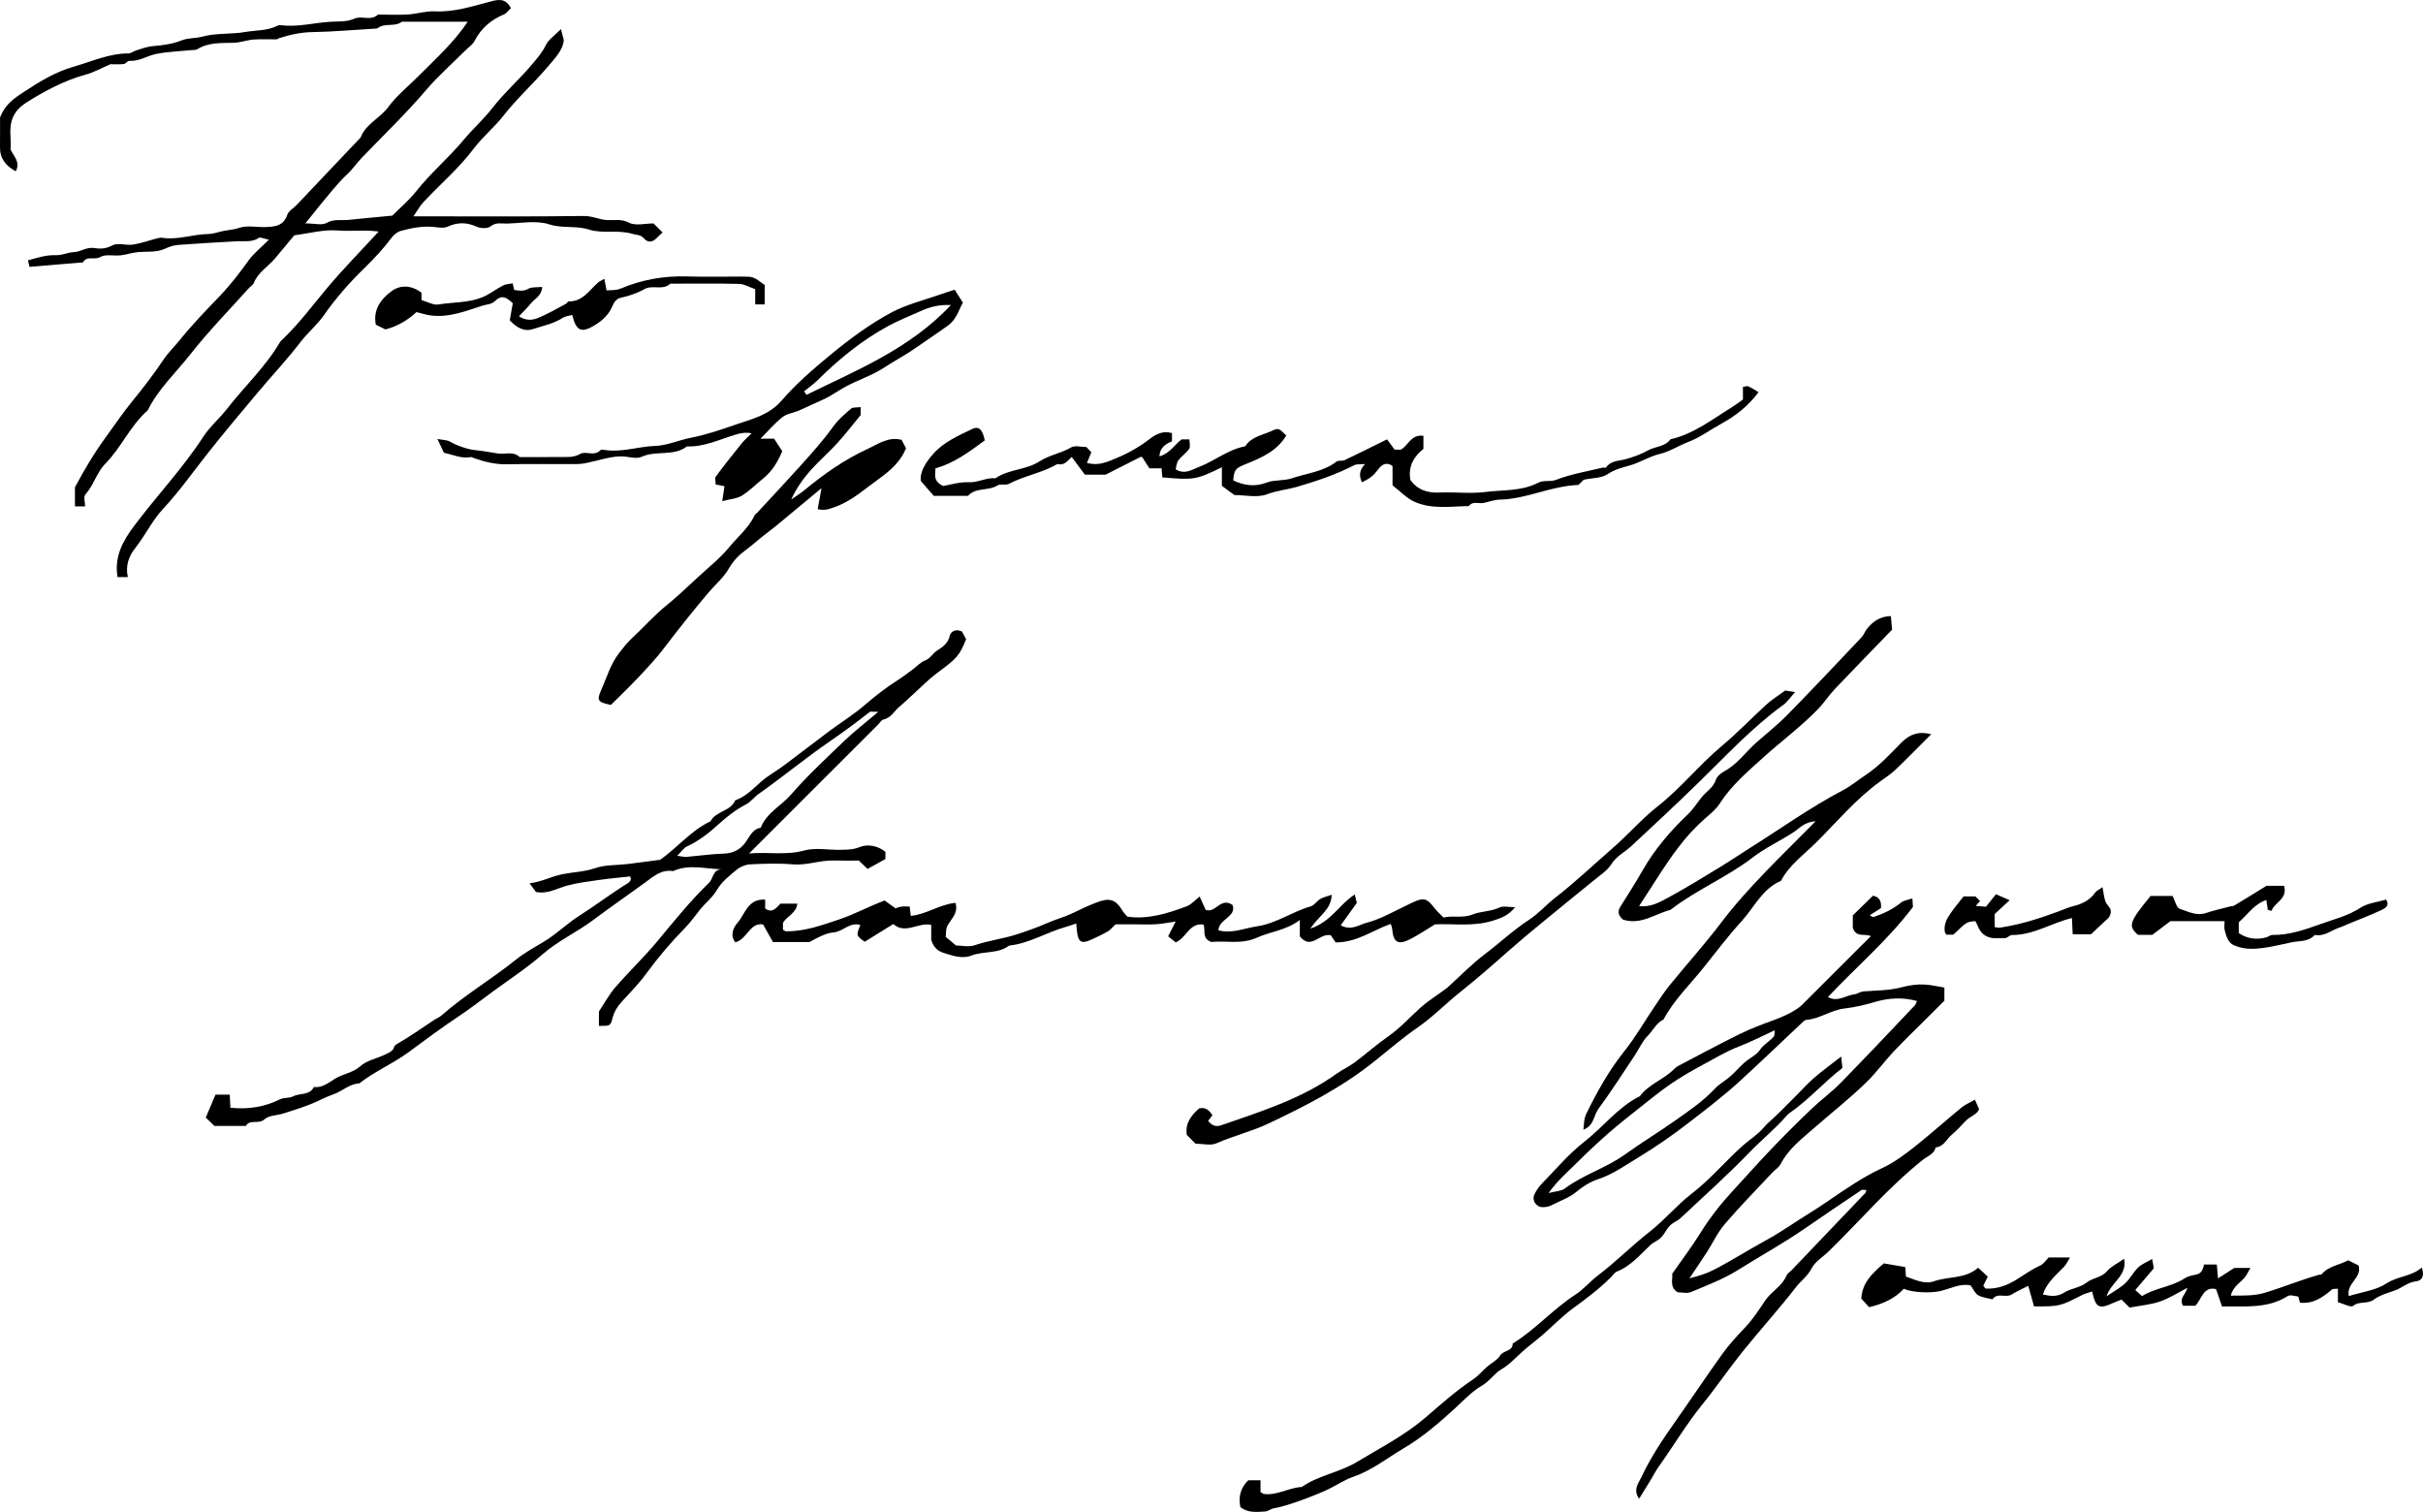
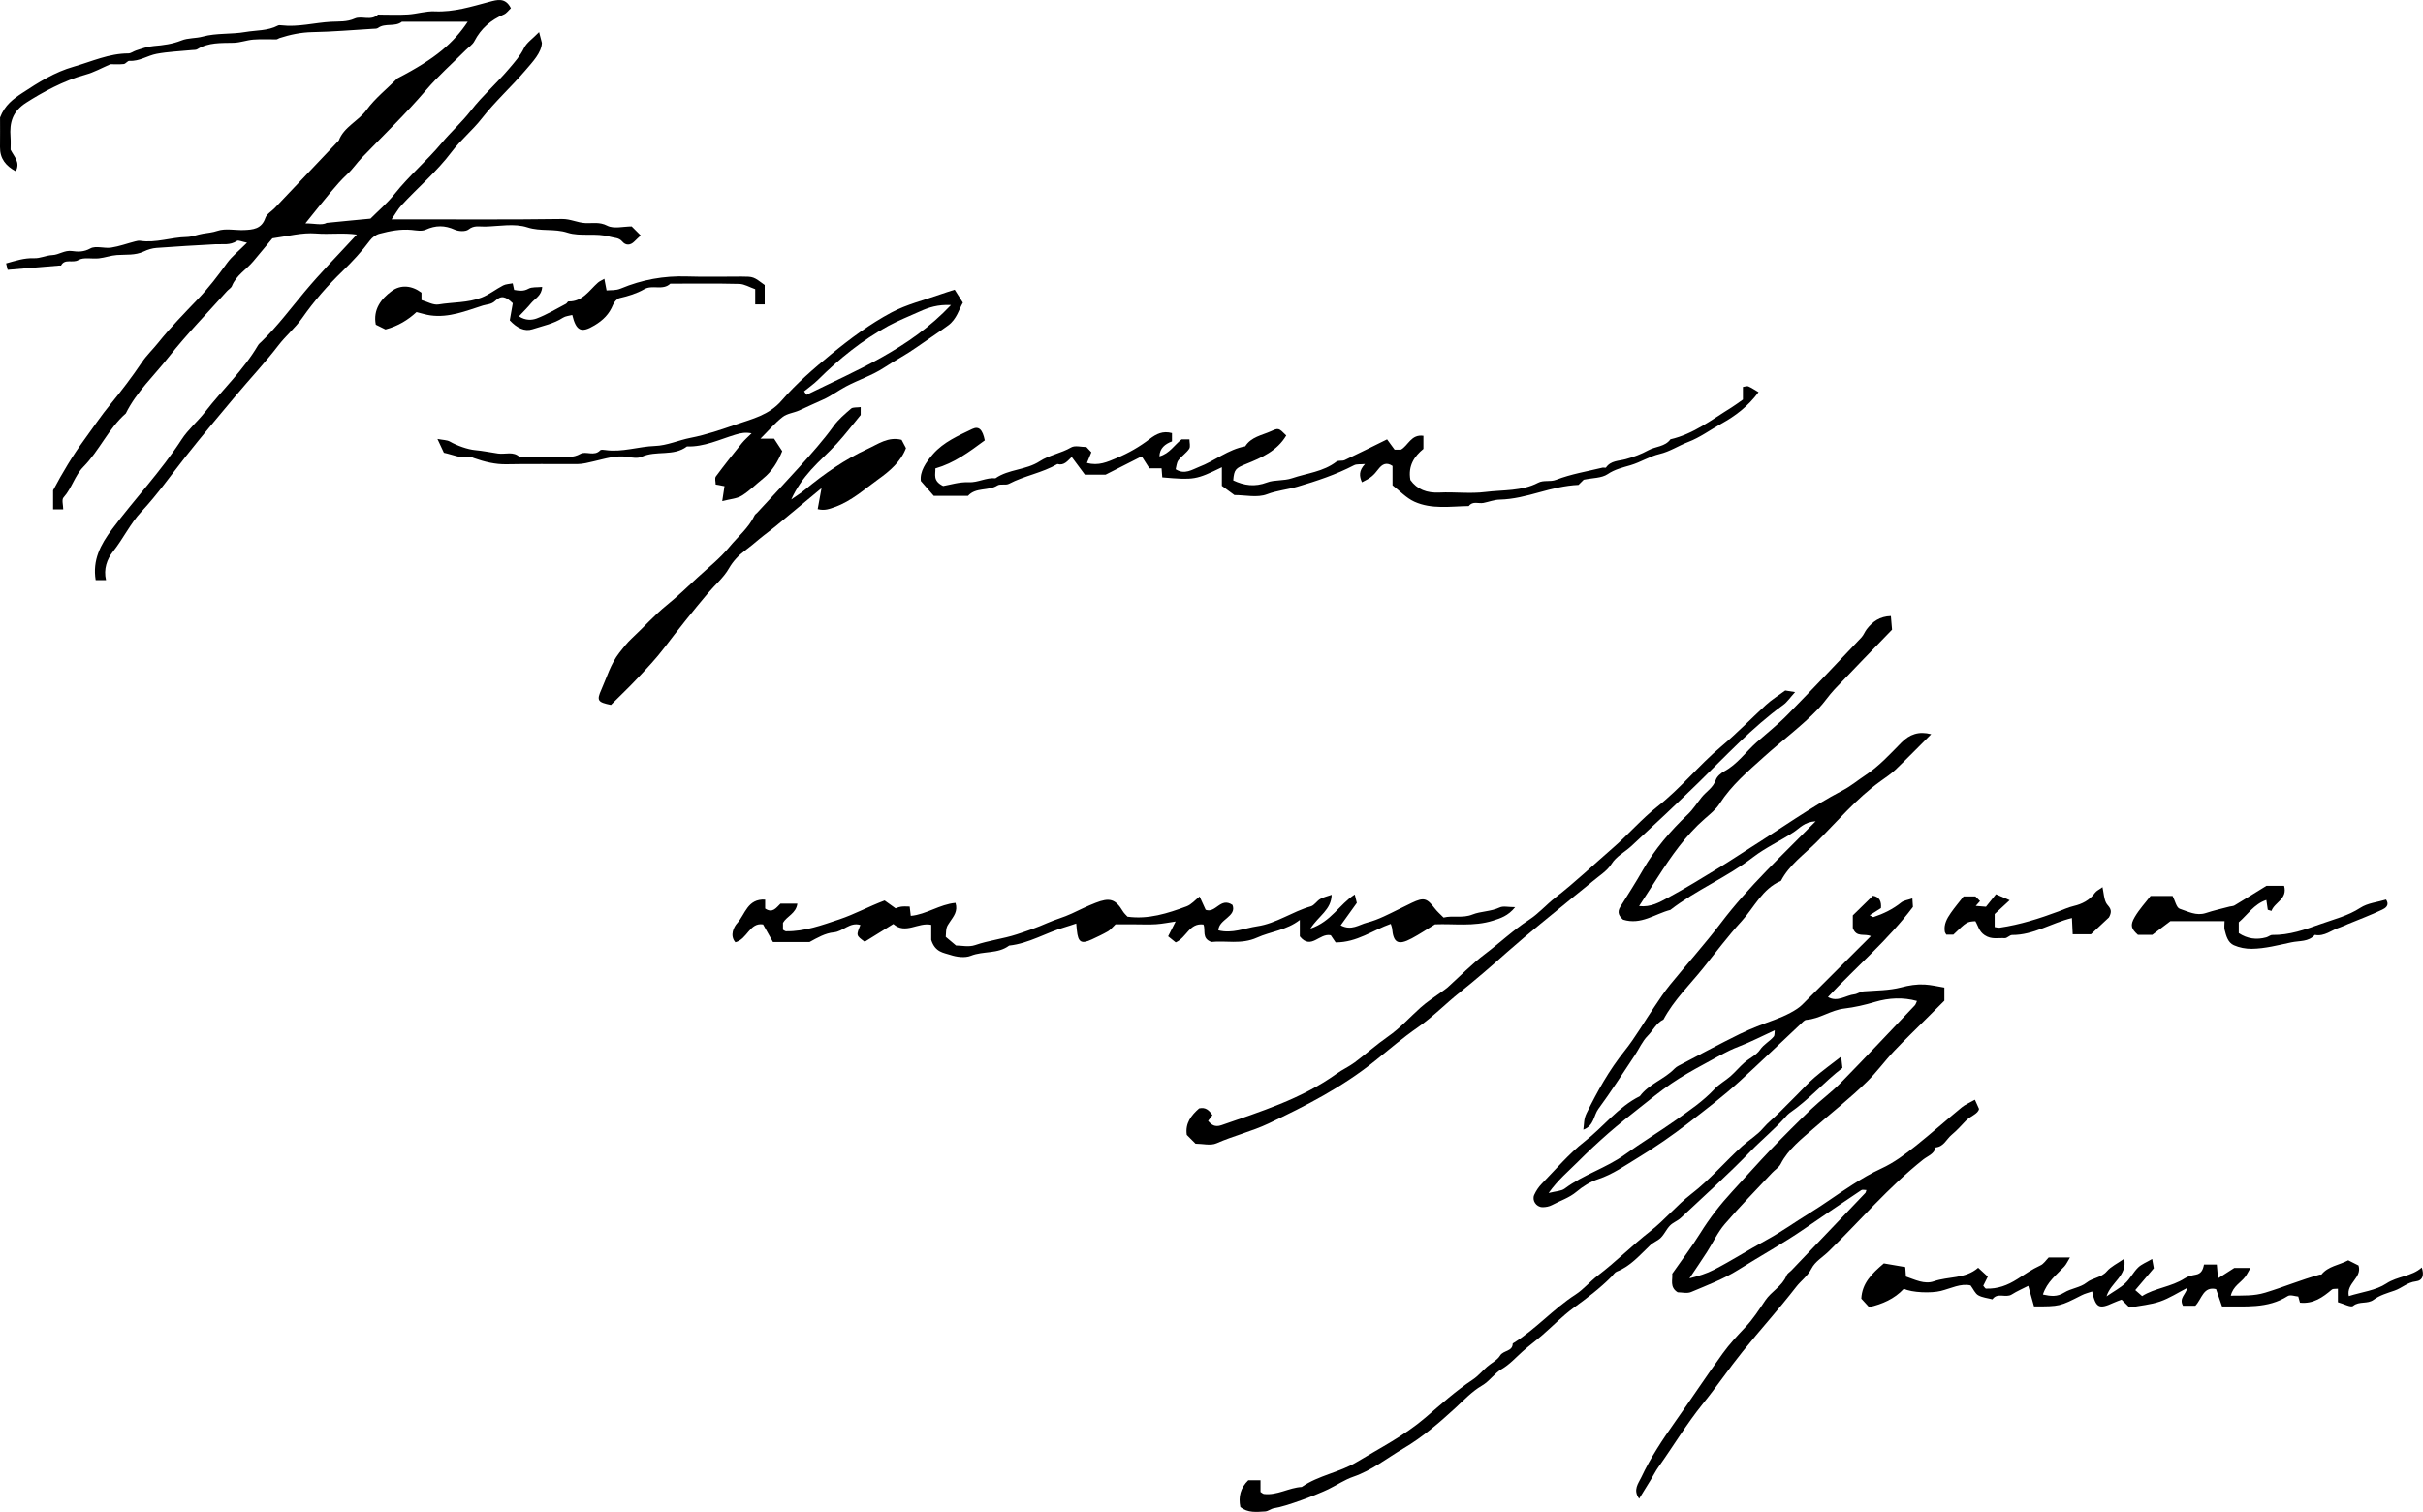
<svg xmlns="http://www.w3.org/2000/svg" version="1.1" id="Слой_1" x="0px" y="0px" viewBox="0 0 684.03 426.81" style="enable-background:new 0 0 684.03 426.81;" xml:space="preserve">
  <g>
-     <path d="M132.05,6.12c-6.34,0-12.46,0-18.58,0c-1.99,1.58-4.74,0.27-6.77,1.77c-0.34,0.25-0.92,0.2-1.4,0.23   c-5.69,0.34-11.39,0.84-17.09,0.94c-3.25,0.06-6.29,0.71-9.33,1.69c-0.29,0.09-0.56,0.35-0.84,0.36c-2.17,0.03-4.34-0.11-6.5,0.06   c-1.88,0.15-3.72,0.86-5.59,0.91c-3.53,0.09-7.07-0.16-10.27,1.83c-0.37,0.23-0.93,0.17-1.4,0.22c-3.36,0.34-6.77,0.45-10.07,1.07   c-2.58,0.49-4.87,2.16-7.69,1.98c-0.5-0.03-1.03,0.84-1.59,0.9c-1.32,0.14-2.66,0.05-3.75,0.05c-2.48,1.06-4.67,2.31-7.02,2.94   c-6.24,1.69-12.34,5.08-16.76,7.91c-3.9,2.5-4.74,5.62-4.43,9.68c0.1,1.32,0.02,2.65,0.02,3.61c1.05,2.04,2.78,3.53,1.47,6.09   C1.64,46.83-0.04,44.79,0,41.53c0.04-2.99,0.01-5.98,0.01-8.36c1.34-3.52,3.74-5.25,6.32-6.95c4.56-3.01,9.13-5.87,14.45-7.39   c5.1-1.46,9.99-3.75,15.46-3.75c0.71,0,1.41-0.58,2.14-0.82c1.64-0.53,3.19-1.12,5.02-1.27c2.61-0.21,5.31-0.56,7.81-1.57   c1.92-0.77,3.99-0.55,6.02-1.1c3.83-1.05,8.05-0.6,12.01-1.29c3.07-0.53,6.33-0.31,9.22-1.83c0.26-0.14,0.65-0.11,0.96-0.07   c4.76,0.57,9.39-0.75,14.09-1c2.23-0.12,4.4,0.1,6.63-0.9c1.96-0.87,4.57,0.76,6.55-1.1c0.09-0.08,0.32-0.01,0.49-0.01   c2.67,0,5.34,0.13,8-0.04c2.54-0.16,5.08-1,7.58-0.88c5.38,0.25,10.35-1.35,15.41-2.69c2.13-0.56,4.5-1.33,6.06,1.81   c-0.63,0.57-1.2,1.43-1.99,1.76c-3.69,1.54-6.46,3.97-8.32,7.55c-0.51,0.99-1.6,1.67-2.43,2.5c-3.77,3.77-7.8,7.31-11.25,11.35   c-5.69,6.67-11.99,12.71-18.05,19c-1.44,1.49-2.59,3.25-4.15,4.69c-1.68,1.55-3.18,3.3-4.65,5.05c-2.26,2.68-4.43,5.44-7.18,8.84   c2.56,0,4.68,0.62,6.02-0.14c2.1-1.19,4.12-0.63,6.17-0.85c4.02-0.42,8.04-0.78,12.36-1.2c2.11-2.13,4.7-4.3,6.75-6.89   c4.1-5.18,9.18-9.45,13.37-14.48c2.63-3.15,5.7-5.87,8.18-9.07c3.34-4.31,7.44-7.87,10.91-11.99c1.47-1.74,3.08-3.53,4.14-5.73   c0.73-1.52,2.4-2.6,4.25-4.51c0.33,1.3,0.56,2.17,0.79,3.05c-0.1,2.75-2.54,5.29-4.75,7.87c-3.95,4.6-8.5,8.72-12.22,13.48   c-2.64,3.38-5.99,6.08-8.52,9.45c-4.19,5.58-9.51,10.02-14.19,15.1c-0.95,1.02-1.62,2.3-2.75,3.92c1.59,0,2.86,0,4.13,0   c14.67,0,29.33,0.1,43.99-0.1c2.37-0.03,4.33,1.05,6.58,1.16c2.03,0.1,4-0.4,6.19,0.74c1.83,0.95,4.56,0.2,6.89,0.2   c0.83,0.83,1.66,1.65,2.55,2.55c-0.6,0.56-1.22,1.11-1.8,1.7c-1.12,1.14-2.43,1.16-3.37,0.05c-1-1.19-2.24-1.01-3.47-1.38   c-4-1.18-8.34,0.03-12.03-1.16c-3.78-1.22-7.54-0.27-11.33-1.5c-3.61-1.18-7.92-0.32-11.92-0.22c-1.56,0.04-3.12-0.44-4.69,0.82   c-0.81,0.65-2.76,0.56-3.86,0.07c-2.84-1.29-5.41-1.29-8.25,0c-1.1,0.5-2.64,0.19-3.96,0.06c-3.11-0.3-6.12,0.3-9.07,1.08   c-1,0.26-2.06,1.04-2.68,1.88c-2.33,3.13-4.97,5.97-7.76,8.68c-4.2,4.07-8.02,8.43-11.39,13.25c-1.93,2.76-4.61,4.97-6.71,7.71   c-3.74,4.88-7.98,9.36-11.93,14.08c-4.76,5.67-9.53,11.34-14.12,17.14c-4.19,5.29-8.04,10.81-12.67,15.77   c-3.1,3.32-5.08,7.58-7.95,11.19c-1.72,2.16-2.73,4.98-1.99,8.07c-1.18,0-1.96,0-2.92,0c-0.92-5.65,1.33-9.97,4.66-14.41   c6.4-8.54,13.78-16.31,19.61-25.3c1.84-2.83,4.54-5.08,6.63-7.77c4.9-6.32,10.84-11.82,14.93-18.79c0.24-0.42,0.65-0.74,1.01-1.08   c4.45-4.29,8.13-9.23,12.08-13.96c4.63-5.55,9.73-10.71,14.8-16.23c-3.82-0.57-7.7,0-11.53-0.31c-3.95-0.31-7.72,0.74-12.29,1.37   c-1.49,1.8-3.44,4.14-5.39,6.47c-1.97,2.36-4.83,3.94-6.04,6.99c-0.23,0.57-0.93,0.93-1.38,1.43   c-5.52,6.17-11.35,12.11-16.46,18.61c-4.11,5.24-9.12,9.84-12.12,15.93c-4.91,4.28-7.42,10.45-11.97,15.06   c-2.42,2.44-3.26,6.06-5.62,8.67c-0.56,0.61-0.08,2.16-0.08,3.35c-1.14,0-1.92,0-2.86,0c0-1.87,0-3.65,0-5.37   c2.64-4.98,5.52-9.8,8.84-14.35c2.43-3.32,4.73-6.76,7.34-9.94c3.13-3.82,6.1-7.72,8.86-11.82c1.33-1.98,3.12-3.67,4.63-5.56   c3.48-4.34,7.39-8.34,11.24-12.36c3.01-3.15,5.63-6.57,8.17-10.1c1.41-1.95,3.39-3.49,5.67-5.78c-1.52-0.3-2.44-0.79-2.85-0.51   c-1.94,1.32-4.06,0.83-6.13,0.95c-5.53,0.31-11.06,0.61-16.58,1.03c-1.21,0.09-2.47,0.47-3.57,1c-2.45,1.16-5.04,0.83-7.6,1.01   c-1.71,0.12-3.38,0.74-5.09,0.93c-1.95,0.22-4.29-0.4-5.78,0.48c-1.63,0.97-3.82-0.51-4.9,1.54c-0.04,0.07-0.32,0-0.48,0.01   c-4.84,0.4-9.67,0.81-14.59,1.22c-0.19-0.75-0.3-1.2-0.45-1.82c2.65-0.74,5.15-1.58,7.94-1.47c1.68,0.07,3.38-0.8,5.08-0.87   c1.94-0.08,3.49-1.46,5.6-1.15c1.64,0.24,3.34,0.29,5.17-0.73c1.53-0.85,3.94,0.06,5.89-0.24c2.29-0.35,4.5-1.17,6.75-1.75   c0.46-0.12,0.97-0.24,1.42-0.17c4.45,0.68,8.7-0.99,13.09-1.07c1.53-0.02,3.05-0.67,4.59-0.93c1.39-0.23,2.72-0.33,4.15-0.81   c2.24-0.76,4.93-0.13,7.43-0.22c2.56-0.1,5.02-0.28,6.08-3.41c0.38-1.13,1.8-1.91,2.71-2.87c6.01-6.33,12.02-12.67,18.03-19.01   c1.47-3.88,5.5-5.43,7.83-8.63c2.43-3.32,5.79-5.96,8.72-8.92C123.09,16.49,128.09,12.04,132.05,6.12z" />
+     <path d="M132.05,6.12c-6.34,0-12.46,0-18.58,0c-1.99,1.58-4.74,0.27-6.77,1.77c-0.34,0.25-0.92,0.2-1.4,0.23   c-5.69,0.34-11.39,0.84-17.09,0.94c-3.25,0.06-6.29,0.71-9.33,1.69c-0.29,0.09-0.56,0.35-0.84,0.36c-2.17,0.03-4.34-0.11-6.5,0.06   c-1.88,0.15-3.72,0.86-5.59,0.91c-3.53,0.09-7.07-0.16-10.27,1.83c-0.37,0.23-0.93,0.17-1.4,0.22c-3.36,0.34-6.77,0.45-10.07,1.07   c-2.58,0.49-4.87,2.16-7.69,1.98c-0.5-0.03-1.03,0.84-1.59,0.9c-1.32,0.14-2.66,0.05-3.75,0.05c-2.48,1.06-4.67,2.31-7.02,2.94   c-6.24,1.69-12.34,5.08-16.76,7.91c-3.9,2.5-4.74,5.62-4.43,9.68c0.1,1.32,0.02,2.65,0.02,3.61c1.05,2.04,2.78,3.53,1.47,6.09   C1.64,46.83-0.04,44.79,0,41.53c0.04-2.99,0.01-5.98,0.01-8.36c1.34-3.52,3.74-5.25,6.32-6.95c4.56-3.01,9.13-5.87,14.45-7.39   c5.1-1.46,9.99-3.75,15.46-3.75c0.71,0,1.41-0.58,2.14-0.82c1.64-0.53,3.19-1.12,5.02-1.27c2.61-0.21,5.31-0.56,7.81-1.57   c1.92-0.77,3.99-0.55,6.02-1.1c3.83-1.05,8.05-0.6,12.01-1.29c3.07-0.53,6.33-0.31,9.22-1.83c0.26-0.14,0.65-0.11,0.96-0.07   c4.76,0.57,9.39-0.75,14.09-1c2.23-0.12,4.4,0.1,6.63-0.9c1.96-0.87,4.57,0.76,6.55-1.1c0.09-0.08,0.32-0.01,0.49-0.01   c2.67,0,5.34,0.13,8-0.04c2.54-0.16,5.08-1,7.58-0.88c5.38,0.25,10.35-1.35,15.41-2.69c2.13-0.56,4.5-1.33,6.06,1.81   c-0.63,0.57-1.2,1.43-1.99,1.76c-3.69,1.54-6.46,3.97-8.32,7.55c-0.51,0.99-1.6,1.67-2.43,2.5c-3.77,3.77-7.8,7.31-11.25,11.35   c-5.69,6.67-11.99,12.71-18.05,19c-1.44,1.49-2.59,3.25-4.15,4.69c-1.68,1.55-3.18,3.3-4.65,5.05c-2.26,2.68-4.43,5.44-7.18,8.84   c2.56,0,4.68,0.62,6.02-0.14c4.02-0.42,8.04-0.78,12.36-1.2c2.11-2.13,4.7-4.3,6.75-6.89   c4.1-5.18,9.18-9.45,13.37-14.48c2.63-3.15,5.7-5.87,8.18-9.07c3.34-4.31,7.44-7.87,10.91-11.99c1.47-1.74,3.08-3.53,4.14-5.73   c0.73-1.52,2.4-2.6,4.25-4.51c0.33,1.3,0.56,2.17,0.79,3.05c-0.1,2.75-2.54,5.29-4.75,7.87c-3.95,4.6-8.5,8.72-12.22,13.48   c-2.64,3.38-5.99,6.08-8.52,9.45c-4.19,5.58-9.51,10.02-14.19,15.1c-0.95,1.02-1.62,2.3-2.75,3.92c1.59,0,2.86,0,4.13,0   c14.67,0,29.33,0.1,43.99-0.1c2.37-0.03,4.33,1.05,6.58,1.16c2.03,0.1,4-0.4,6.19,0.74c1.83,0.95,4.56,0.2,6.89,0.2   c0.83,0.83,1.66,1.65,2.55,2.55c-0.6,0.56-1.22,1.11-1.8,1.7c-1.12,1.14-2.43,1.16-3.37,0.05c-1-1.19-2.24-1.01-3.47-1.38   c-4-1.18-8.34,0.03-12.03-1.16c-3.78-1.22-7.54-0.27-11.33-1.5c-3.61-1.18-7.92-0.32-11.92-0.22c-1.56,0.04-3.12-0.44-4.69,0.82   c-0.81,0.65-2.76,0.56-3.86,0.07c-2.84-1.29-5.41-1.29-8.25,0c-1.1,0.5-2.64,0.19-3.96,0.06c-3.11-0.3-6.12,0.3-9.07,1.08   c-1,0.26-2.06,1.04-2.68,1.88c-2.33,3.13-4.97,5.97-7.76,8.68c-4.2,4.07-8.02,8.43-11.39,13.25c-1.93,2.76-4.61,4.97-6.71,7.71   c-3.74,4.88-7.98,9.36-11.93,14.08c-4.76,5.67-9.53,11.34-14.12,17.14c-4.19,5.29-8.04,10.81-12.67,15.77   c-3.1,3.32-5.08,7.58-7.95,11.19c-1.72,2.16-2.73,4.98-1.99,8.07c-1.18,0-1.96,0-2.92,0c-0.92-5.65,1.33-9.97,4.66-14.41   c6.4-8.54,13.78-16.31,19.61-25.3c1.84-2.83,4.54-5.08,6.63-7.77c4.9-6.32,10.84-11.82,14.93-18.79c0.24-0.42,0.65-0.74,1.01-1.08   c4.45-4.29,8.13-9.23,12.08-13.96c4.63-5.55,9.73-10.71,14.8-16.23c-3.82-0.57-7.7,0-11.53-0.31c-3.95-0.31-7.72,0.74-12.29,1.37   c-1.49,1.8-3.44,4.14-5.39,6.47c-1.97,2.36-4.83,3.94-6.04,6.99c-0.23,0.57-0.93,0.93-1.38,1.43   c-5.52,6.17-11.35,12.11-16.46,18.61c-4.11,5.24-9.12,9.84-12.12,15.93c-4.91,4.28-7.42,10.45-11.97,15.06   c-2.42,2.44-3.26,6.06-5.62,8.67c-0.56,0.61-0.08,2.16-0.08,3.35c-1.14,0-1.92,0-2.86,0c0-1.87,0-3.65,0-5.37   c2.64-4.98,5.52-9.8,8.84-14.35c2.43-3.32,4.73-6.76,7.34-9.94c3.13-3.82,6.1-7.72,8.86-11.82c1.33-1.98,3.12-3.67,4.63-5.56   c3.48-4.34,7.39-8.34,11.24-12.36c3.01-3.15,5.63-6.57,8.17-10.1c1.41-1.95,3.39-3.49,5.67-5.78c-1.52-0.3-2.44-0.79-2.85-0.51   c-1.94,1.32-4.06,0.83-6.13,0.95c-5.53,0.31-11.06,0.61-16.58,1.03c-1.21,0.09-2.47,0.47-3.57,1c-2.45,1.16-5.04,0.83-7.6,1.01   c-1.71,0.12-3.38,0.74-5.09,0.93c-1.95,0.22-4.29-0.4-5.78,0.48c-1.63,0.97-3.82-0.51-4.9,1.54c-0.04,0.07-0.32,0-0.48,0.01   c-4.84,0.4-9.67,0.81-14.59,1.22c-0.19-0.75-0.3-1.2-0.45-1.82c2.65-0.74,5.15-1.58,7.94-1.47c1.68,0.07,3.38-0.8,5.08-0.87   c1.94-0.08,3.49-1.46,5.6-1.15c1.64,0.24,3.34,0.29,5.17-0.73c1.53-0.85,3.94,0.06,5.89-0.24c2.29-0.35,4.5-1.17,6.75-1.75   c0.46-0.12,0.97-0.24,1.42-0.17c4.45,0.68,8.7-0.99,13.09-1.07c1.53-0.02,3.05-0.67,4.59-0.93c1.39-0.23,2.72-0.33,4.15-0.81   c2.24-0.76,4.93-0.13,7.43-0.22c2.56-0.1,5.02-0.28,6.08-3.41c0.38-1.13,1.8-1.91,2.71-2.87c6.01-6.33,12.02-12.67,18.03-19.01   c1.47-3.88,5.5-5.43,7.83-8.63c2.43-3.32,5.79-5.96,8.72-8.92C123.09,16.49,128.09,12.04,132.05,6.12z" />
    <path d="M528.15,264.27c-1.76-0.85-4.08,0.54-5.09-2.31c0-0.77,0-2.09,0-3.55c1.79-1.75,3.69-3.6,5.68-5.55   c1.91,0.32,2.43,1.68,2.27,3.49c-1.02,0.65-2.03,1.3-3.17,2.02c0.54,0.26,0.87,0.58,1.08,0.51c2.82-0.94,5.46-2.22,7.81-4.11   c0.75-0.6,1.91-0.71,3.15-1.15c0.08,1.15,0.12,1.79,0.16,2.4c-7.06,9.38-16.02,16.94-24,25.44c2.74,1.56,5.04-0.51,7.5-0.77   c0.71-0.07,1.62-0.75,2.62-0.83c3.53-0.27,7.17-0.23,10.55-1.12c2.24-0.59,4.39-0.93,6.62-0.81c1.85,0.1,3.69,0.55,5.58,0.86   c0,1.35,0,2.32,0,3.71c-1.48,1.48-3.23,3.22-4.98,4.97c-3.06,3.06-6.19,6.06-9.17,9.2c-2.67,2.81-4.93,5.98-7.72,8.71   c-4.76,4.67-10.01,8.77-15.01,13.15c-3.4,2.98-7.15,5.82-9.33,10.06c-0.51,0.99-1.63,1.65-2.42,2.5c-4.49,4.8-9.1,9.49-13.37,14.47   c-2.01,2.34-3.33,5.26-5.02,7.88c-1.52,2.37-3.12,4.69-4.95,7.43c2.56-0.65,4.84-1.34,6.97-2.45c4.98-2.57,9.71-5.61,14.6-8.27   c4.28-2.32,8.18-5.14,12.29-7.66c4.15-2.54,8.06-5.45,12.17-8.06c2.61-1.66,5.3-3.26,8.11-4.55c3.62-1.66,6.75-4.02,9.81-6.46   c4.39-3.51,8.6-7.26,12.94-10.83c0.95-0.78,2.14-1.25,3.7-2.14c0.34,0.75,0.68,1.52,1.16,2.59c-0.26,1.46-2.48,2.01-3.82,3.44   c-1.25,1.34-2.5,2.7-3.9,3.87c-1.47,1.22-2.23,3.36-4.51,3.56c-0.42,1.89-2.27,2.43-3.52,3.42c-9.76,7.75-17.81,17.26-26.68,25.92   c-1.64,1.6-3.85,2.87-4.86,4.86c-1.09,2.15-2.97,3.41-4.34,5.19c-4.84,6.25-10.16,12.11-15.11,18.25   c-3.86,4.79-7.36,9.97-11.22,14.73c-4.62,5.7-8.32,11.94-12.54,17.86c-0.81,1.13-1.43,2.4-2.16,3.6c-1.06,1.74-2.13,3.47-3.29,5.34   c-1.82-2.5-0.2-4.32,0.62-6.06c2.59-5.52,5.96-10.59,9.48-15.57c4.54-6.43,8.89-12.99,13.49-19.38c1.89-2.62,4.12-5.01,6.35-7.36   c2.21-2.33,3.91-4.99,5.69-7.63c1.71-2.54,4.77-3.98,5.99-7.03c0.23-0.57,0.92-0.95,1.38-1.43c6.95-7.28,13.91-14.56,20.85-21.84   c0.15-0.16,0.17-0.45,0.31-0.83c-0.56,0-1.13-0.18-1.44,0.03c-5.35,3.59-10.7,7.19-16,10.86c-6.04,4.18-12.5,7.7-18.7,11.61   c-4.14,2.61-8.83,4.37-13.37,6.29c-1.12,0.47-2.61,0.07-3.77,0.07c-2.36-1.45-1.35-3.63-1.54-5.24c2.73-3.92,5.51-7.58,7.93-11.47   c2.63-4.23,5.65-8.11,9.01-11.75c3.67-3.97,7.24-8.02,10.98-11.93c3.69-3.85,7.46-7.62,11.31-11.3c2.7-2.58,5.76-4.8,8.37-7.47   c7.04-7.19,13.94-14.52,20.87-21.82c0.3-0.32,0.41-0.82,0.62-1.25c-3.89-1.08-7.89-0.91-11.83,0.26c-2.84,0.85-5.8,1.53-8.68,1.87   c-3.84,0.45-6.93,2.91-10.73,3.2c-0.53,0.04-1.06,0.67-1.52,1.1c-5.77,5.41-11.46,10.9-17.29,16.23   c-4.61,4.21-9.58,7.99-14.53,11.82c-4.53,3.5-9.2,6.73-14.05,9.67c-3.69,2.23-7.22,4.79-11.43,6.17c-2.17,0.71-4.26,2.02-6.02,3.5   c-2.1,1.77-4.64,2.55-6.96,3.79c-0.8,0.42-1.82,0.62-2.73,0.59c-1.74-0.06-2.97-1.92-2.28-3.47c0.51-1.13,1.24-2.23,2.1-3.11   c3.95-4.05,7.65-8.47,12.08-11.92c5.33-4.14,9.45-9.75,15.64-12.83c2.57-3.46,6.87-4.74,9.78-7.76c0.32-0.34,0.73-0.61,1.15-0.83   c5.75-3.01,11.46-6.1,17.28-8.96c3.17-1.56,6.51-2.8,9.83-4.01c2.96-1.08,6.26-2.73,7.75-4.22   C515.14,277.27,521.57,270.84,528.15,264.27z M501.03,290.84c-3.67,1.68-6.83,3.33-10.13,4.59c-3.49,1.33-6.65,3.26-9.91,5.01   c-3.14,1.69-6.27,3.47-9.21,5.48c-3.15,2.15-6.11,4.59-9.11,6.96c-2.9,2.29-5.8,4.58-8.58,7.01c-2.96,2.6-5.86,5.29-8.64,8.08   c-2.64,2.65-5.57,5.05-8.27,8.82c2.09-0.54,3.59-0.53,4.55-1.25c5.26-3.96,11.69-5.79,17.02-9.64c4.7-3.39,9.69-6.39,14.42-9.75   c3.8-2.69,7.67-5.3,10.89-8.76c1.29-1.38,3.04-2.32,4.48-3.58c1.37-1.21,2.55-2.64,3.92-3.84c1.44-1.26,3.39-2.11,4.41-3.62   c1.09-1.61,2.76-2.37,3.9-3.77C501.02,292.27,500.92,291.7,501.03,290.84z" />
-     <path d="M177.9,247.41c-3.01,0.34-5.95,0.6-8.87,1.01c-2.97,0.42-5.96,0.8-8.85,1.56c-2.88,0.75-5.51,2.49-8.89,1.82   c-0.42-0.58-0.97-1.34-1.78-2.44c3.52-0.45,6.22-1.99,9.32-2.59c3.05-0.59,6.2-0.66,9.24-1.71c2.81-0.97,6.01-0.77,9.03-1.14   c3.17-0.38,6.34-0.83,9.28-1.21c4.94-3.5,8.72-8.27,14.2-10.86c1.51-2.92,5.65-2.76,6.96-5.91c2.98-1.03,5.04-3.28,7.33-5.28   c2-1.75,4.4-3.05,6.54-4.65c4.21-3.14,8.35-6.37,12.56-9.51c3.42-2.55,7.1-4.81,10.31-7.6c2.91-2.52,5.92-4.84,9.16-6.9   c1.46-0.93,2.84-2,4.24-3.03c1.13-0.83,2.13-1.99,3.39-2.47c1.59-0.61,2.26-2.14,3.65-2.98c1.35-0.82,2.94-1.93,3.39-4.01   c0.24-1.09,1.61-2.18,3.49-1.21c0.24,0.46,0.67,1.26,1.14,2.17c-1.96,4.77-2.58,5.36-8.33,9.63c-2.29,1.7-4.3,3.8-6.43,5.72   c-1.37,1.23-2.68,2.53-4.09,3.7c-1.47,1.22-2.35,3.16-4.51,3.6c-0.54,0.11-0.95,0.89-1.42,1.36   c-11.99,11.98-23.98,23.96-36.48,36.45c5.56-0.46,10.46,0.57,15.53-0.83c3.25-0.9,6.95-0.09,10.45-0.2c1.72-0.06,3.34,0,5.17-0.75   c2.19-0.91,5.09-0.51,7.33,1.33c0,0.57,0,1.23,0,2.02c-1.68,0.93-3.41,1.9-5.04,2.8c-1.07-1.02-1.78-1.7-2.49-2.37   c-2.35,0-4.69,0.06-7.02-0.01c-3.9-0.12-7.61,1.43-11.59,1.09c-3.97-0.34-8-0.2-11.99-0.01c-1.31,0.06-2.81,0.66-3.83,1.5   c-2.05,1.69-4.28,3.44-5.57,5.67c-1.28,2.21-3.2,3.64-4.72,5.51c-1.42,1.74-2.7,3.61-4.27,5.21c-3.97,4.06-7.63,8.34-10.98,12.93   c-2.1,2.88-4.63,5.44-7.04,8.08c-1.2,1.32-2.03,2.74-2.49,4.48c-0.59,2.27-0.69,2.24-3.85,2.23c0-1.3,0-2.6,0-4.07   c1.46-2.17,2.81-4.71,4.64-6.83c3.86-4.46,8.16-8.55,11.92-13.08c4.68-5.63,9.26-11.34,14.54-16.44c1.28-1.24,0.99-4.01,3.98-3.78   c-4.89-0.06-9.59-1.59-14.14,0.5c-3.41-0.52-5.57,1.53-8.12,3.39c-4.85,3.53-9.79,6.94-14.61,10.54c-4.51,3.37-9.79,5.78-14,9.46   c-4.49,3.92-9.45,7.16-14.2,10.64c-3.15,2.31-6.27,4.75-9.55,6.93c-4.87,3.23-9.56,6.74-14.27,10.21   c-4.42,3.25-9.54,5.38-13.86,8.78c-2.79,0.09-4.75,2.19-7.24,3.04c-2.32,0.8-4.48,2.04-6.78,2.93c-2.44,0.94-4.95,1.73-7.45,2.52   c-1.77,0.56-4.06,0.5-5.26,1.62c-1.65,1.55-4.09-0.16-5.28,1.88c-2.99,0-5.99,0-8.87,0c-0.91-0.88-1.74-1.68-2.44-2.36   c0.94-2.21,1.84-4.34,2.74-6.48c1.44,0,2.56,0,4.04,0c0.05,1.12,0.11,2.36,0.17,3.7c5.02,0.52,9.62-0.19,14.03-2.39   c1.08-0.54,2.59-0.25,3.65-0.81c1.92-1.01,4.66-0.2,5.9-2.66c2.42,0.33,4.24-1.3,6-2.36c2.28-1.38,4.99-1.62,7.12-3.52   c1.74-1.56,4.41-2.09,6.65-3.12c0.84-0.39,1.74-0.77,2.4-1.39c0.47-0.44,0.28-1.17,1.21-1.7c3.67-2.09,7.12-4.57,10.65-6.89   c0.65-0.43,1.42-0.7,1.99-1.21c6.58-5.8,14.17-10.25,20.99-15.74c2.42-1.95,5.2-3.46,7.88-5.07c3.67-2.21,6.69-5.25,10.34-7.55   c4.24-2.68,8.26-5.75,12.52-8.45C177.24,249.35,178.57,248.73,177.9,247.41z M247.94,200.96c-1.76,0-2.21-0.14-2.41,0.02   c-3.6,2.86-7.29,5.56-11.09,8.18c-6.93,4.77-13.44,10.14-20.31,15c-1.28,0.91-2.13,2.19-3.64,2.98c-2.78,1.45-5.35,3.44-7.67,5.57   c-2.72,2.5-5.56,4.69-8.92,6.26c-0.88,0.41-1.48,1.4-2.71,2.62c1.39,0.18,2.01,0.36,2.61,0.31c3.53-0.3,7.05-0.81,10.58-0.93   c2.46-0.08,4.39-1.02,5.82-2.82c1.35-1.71,2.03-4.02,4.57-4.5c1.62-4.19,5.75-6.14,8.52-9.32c4.69-5.39,9.95-10.28,15.12-15.24   C241.17,206.46,244.22,204.12,247.94,200.96z" />
    <path d="M512.58,231.84c-3.21,0.2-4.49,1.93-6.17,3.04c-3.76,2.49-7.96,4.38-11.51,7.11c-7.36,5.67-16.03,9.21-23.35,14.88   c-4.36,1.11-8.26,4.33-13.34,2.75c-1.01-0.9-1.83-1.98-0.79-3.63c2.16-3.43,4.34-6.85,6.35-10.36c3.4-5.93,7.77-11.04,12.71-15.73   c1.49-1.42,2.62-3.23,3.92-4.85c1.3-1.62,3.24-2.66,3.97-4.86c0.33-0.99,1.43-1.93,2.41-2.46c3.71-2,6.06-5.47,9.11-8.17   c2.93-2.59,6.02-5.02,8.74-7.8c7.05-7.19,13.95-14.52,20.87-21.82c0.63-0.67,0.94-1.62,1.52-2.36c1.64-2.08,3.63-3.58,6.79-3.67   c0.09,1.12,0.19,2.2,0.33,3.85c-5.26,5.44-10.77,11.08-16.19,16.79c-1.66,1.75-2.97,3.82-4.64,5.55   c-4.74,4.93-10.26,8.99-15.32,13.55c-4.48,4.04-9.18,8.01-12.52,13.22c-1.06,1.64-2.7,2.95-4.2,4.26   c-5.41,4.72-9.43,10.53-13.27,16.5c-1.67,2.6-3.36,5.19-5.27,8.15c3.33,0.39,5.81-1.11,8.17-2.37c4.93-2.64,9.69-5.61,14.47-8.51   c2.94-1.78,5.79-3.71,8.7-5.55c8.71-5.48,17.09-11.49,26.24-16.29c2.21-1.16,4.16-2.81,6.27-4.2c3.87-2.54,6.96-5.94,10.17-9.2   c2.33-2.38,4.96-3.32,8.44-2.39c-3.46,3.45-6.7,6.77-10.04,9.98c-1.26,1.2-2.74,2.18-4.16,3.2c-6.9,4.93-12.31,11.45-18.26,17.37   c-3.47,3.45-7.6,6.34-9.95,10.84c-5.27,2.23-7.55,7.49-11.1,11.38c-3.85,4.2-7.32,8.86-10.92,13.32   c-3.82,4.74-8.23,8.99-11.14,14.44c-2.04,0.98-2.95,3.1-4.46,4.61c-1.51,1.51-2.4,3.63-3.61,5.45c-3.4,5.09-6.69,10.27-10.32,15.19   c-1.37,1.86-1.18,4.74-4.24,5.86c0.25-1.68,0.08-2.95,0.91-4.64c3.04-6.2,6.36-12.14,10.7-17.57c3.12-3.91,5.63-8.31,8.44-12.47   c1.41-2.09,2.79-4.22,4.38-6.17c4.77-5.87,9.85-11.51,14.43-17.53C493.62,250.27,503.02,241.55,512.58,231.84z" />
    <path d="M216.01,253.96c0,1.13,0,1.8,0,2.52c2.16,1.48,3.21-0.35,4.33-1.39c1.61,0,3.06,0,4.76,0c-0.34,2.79-2.99,3.55-4.06,5.43   c0,0.65,0,1.31,0,1.95c0.31,0.16,0.58,0.43,0.85,0.43c5.3,0.08,10.15-1.72,15.08-3.37c4.27-1.43,8.18-3.59,12.76-5.32   c0.64,0.46,1.6,1.15,3.1,2.22c0.03-0.01,0.78-0.36,1.57-0.48c0.78-0.12,1.59-0.03,2.41-0.03c0.13,1.05,0.22,1.84,0.31,2.63   c4.41-0.4,8.14-3.26,12.62-3.67c0.75,2.36-0.55,3.83-1.58,5.37c-1.01,1.51-1.03,1.5-1.17,4.23c0.77,0.65,1.66,1.39,2.89,2.43   c1.47,0,3.62,0.51,5.39-0.1c3.86-1.33,7.93-1.78,11.74-3.03c2.9-0.95,5.86-1.97,8.65-3.21c2.27-1.01,4.67-1.62,6.89-2.67   c2.23-1.06,4.43-2.13,6.74-3.03c3.92-1.53,5.58-1.15,7.72,2.41c0.33,0.55,0.84,0.99,1.29,1.5c5.87,0.82,11.31-0.93,16.66-2.91   c1.39-0.51,2.47-1.83,3.7-2.78c0.58,1.28,1.15,2.54,1.71,3.75c2.88,1.07,4.16-3.69,7.57-1.38c1.29,3.31-3.91,4.02-3.98,7.18   c3.91,0.99,7.38-0.62,10.94-1.15c5.43-0.79,9.94-4.16,15.16-5.63c0.99-0.28,1.68-1.51,2.64-2.07c0.88-0.52,1.94-0.73,3.24-1.19   c-0.1,4.27-3.67,5.9-6,9.55c5.95-2.02,8.12-6.83,12.52-9.63c0.27,1.13,0.47,1.95,0.58,2.37c-1.59,2.21-2.97,4.13-4.55,6.33   c3.01,1.63,5.18-0.19,7.43-0.76c1.63-0.41,3.23-1.05,4.76-1.75c2.66-1.22,5.25-2.6,7.9-3.85c3.39-1.6,4.24-1.33,6.48,1.6   c0.7,0.92,1.6,1.68,2.47,2.57c2.66-0.68,5.31,0.27,8.17-0.87c2.32-0.93,5.18-0.81,7.68-1.99c1-0.47,2.41-0.08,4.36-0.08   c-1.99,2.48-4.18,3.15-6.27,3.81c-5.42,1.72-11.03,0.82-16.36,1.04c-2.28,1.39-4.36,2.79-6.56,3.96c-3.84,2.06-5.21,1.31-5.56-2.87   c-0.03-0.3-0.18-0.59-0.37-1.22c-5.04,1.76-9.54,5.26-15.56,5.23c-0.49-0.72-1.04-1.54-1.37-2.02c-3.23-0.71-5.55,4.29-8.74,0.31   c0-1.23,0-2.69,0-4.63c-3.8,2.94-8.24,3.25-12.08,4.99c-4.46,2.02-8.98,0.77-12.88,1.23c-2.87-1.02-1.54-3.31-2.25-4.93   c-4.01-0.51-4.74,3.7-7.83,5.05c-0.54-0.43-1.26-1.01-2.14-1.72c0.7-1.39,1.38-2.72,2.12-4.18c-1.89,0.27-3.69,0.65-5.51,0.77   c-1.99,0.13-4,0.03-5.99,0.03c-1.99,0-3.98,0-5.47,0c-0.91,0.86-1.43,1.57-2.13,1.97c-1.47,0.85-3.01,1.56-4.55,2.28   c-2.99,1.4-3.89,0.85-4.24-2.57c-0.05-0.47-0.09-0.94-0.18-1.91c-1.17,0.38-2.13,0.73-3.11,1.01c-5.35,1.52-10.18,4.62-15.83,5.22   c-3.19,2.42-7.28,1.46-10.8,2.87c-1.66,0.66-4.01,0.36-5.8-0.24c-1.85-0.62-4.29-0.71-5.39-4.24c0-0.61,0-2.39,0-4.24   c-3.68-0.82-7.28,2.81-10.7-0.24c-2.73,1.69-5.38,3.34-8.08,5.01c-2.44-1.78-2.44-1.78-1.22-4.73c-2.96-0.93-4.86,1.84-7.52,2.08   c-2.37,0.21-4.64,1.52-6.84,2.73c-1.66,0-3.32,0-4.98,0c-1.67,0-3.33,0-5.34,0c-0.83-1.47-1.73-3.09-2.79-4.97   c-3.79-0.63-4.44,4.17-7.82,5.04c-1.67-1.95-0.43-4.37,0.55-5.44C210.35,258.14,211.01,253.66,216.01,253.96z" />
    <path d="M278.01,124.32c-4.46,3.29-8.59,6.38-13.95,7.92c0.11,1.61-0.85,3.48,2.2,4.96c1.86-0.31,4.54-1.18,7.17-1.06   c2.69,0.13,4.98-1.38,7.59-1.12c3.76-2.62,8.61-2.27,12.52-4.82c2.64-1.72,6.02-2.24,8.86-3.9c1.08-0.63,2.84-0.1,4.3-0.1   c0.45,0.48,0.9,0.95,1.4,1.48c-0.41,0.98-0.81,1.93-1.25,3c3.27,0.92,5.81-0.3,8.45-1.4c3.33-1.39,6.42-3.17,9.26-5.35   c1.87-1.44,3.75-2.38,6.3-1.67c0,0.74,0,1.52,0,2.35c-1.94,0.73-3.47,1.91-3.54,4.22c2.86-0.78,4.19-3.21,6.26-4.8   c0.62,0,1.28,0,2.21,0c0,0.91,0.34,2.04-0.07,2.66c-0.81,1.22-2.17,2.07-3.06,3.26c-0.51,0.69-0.54,1.73-0.76,2.52   c2.53,1.65,4.78,0.03,6.57-0.65c4.44-1.68,8.22-4.94,13.07-5.83c1.68-2.66,4.67-3.09,7.24-4.24c2.18-0.97,2.17-0.99,4.34,1.19   c-2.57,4.35-6.94,6.26-11.32,8.03c-2.97,1.2-3.4,1.54-3.65,4.65c3.12,1.45,6.06,1.91,9.58,0.57c2.04-0.78,4.7-0.39,7.01-1.18   c4.23-1.44,8.84-1.82,12.56-4.7c0.55-0.42,1.62-0.1,2.31-0.42c3.9-1.85,7.77-3.79,11.97-5.86c0.56,0.77,1.27,1.74,2.13,2.91   c0.34,0,0.98,0,1.76,0c2.05-1.09,2.89-4.42,6.37-3.91c0,1.19,0,2.29,0,3.69c-2.5,2.04-4.41,4.72-3.68,8.78   c1.9,2.68,4.67,3.72,8.2,3.55c4.32-0.21,8.71,0.38,12.97-0.16c4.98-0.63,10.23-0.18,14.87-2.6c1.65-0.86,3.35-0.15,5.14-0.85   c4.17-1.62,8.69-2.35,13.07-3.42c0.31-0.08,0.86,0.12,0.97-0.03c1.35-1.98,3.59-1.83,5.54-2.36c2.24-0.61,4.38-1.4,6.45-2.54   c2.01-1.1,4.67-0.95,6.21-3.07c6.53-1.5,11.72-5.59,17.25-9c1.08-0.67,2.09-1.45,3.21-2.23c0-1.21,0-2.33,0-3.56   c0.62-0.08,1.16-0.32,1.53-0.16c0.94,0.41,1.79,1,2.88,1.64c-3,4.04-6.53,6.71-10.5,8.9c-3.12,1.72-6.05,3.91-9.35,5.16   c-2.74,1.04-5.17,2.71-8.11,3.4c-2.8,0.66-5.33,2.32-8.18,3.16c-2.17,0.64-4.42,1.14-6.47,2.53c-1.69,1.14-4.22,1.04-6.75,1.57   c-0.27,0.27-0.86,0.86-1.47,1.46c-3.79,0.17-7.45,1.09-11.1,2.1c-3.66,1.01-7.31,1.97-11.16,2.06c-1.53,0.03-3.05,0.64-4.58,0.94   c-1.38,0.27-3.01-0.63-4.13,0.88c-5.17,0.08-10.48,0.98-15.37-1.24c-2.28-1.04-4.12-3.05-6.16-4.62c0-2.01,0-3.79,0-5.47   c-1.77-1.2-2.96-0.42-3.93,0.82c-1.45,1.89-2.19,2.57-4.7,3.79c-0.76-1.71-0.93-3.24,0.86-5.15c-1.33,0.13-2.36-0.04-3.09,0.34   c-5.1,2.65-10.49,4.44-15.99,6.06c-2.82,0.83-5.75,1.06-8.59,2.14c-2.72,1.04-6.14,0.22-9.2,0.22c-0.99-0.73-2-1.47-3.54-2.6   c0-1.27,0-3.18,0-5.25c-7.28,3.54-7.81,3.64-16.82,2.86c-0.06-0.76-0.12-1.55-0.2-2.55c-1.09,0-2.2,0-3.44,0   c-0.73-1.14-1.39-2.18-2.05-3.21c-0.16,0-0.35-0.06-0.49,0.01c-3.17,1.6-6.34,3.21-9.82,4.98c-1.6,0-3.6,0-5.86,0   c-1.15-1.54-2.39-3.21-3.71-5c-1.14,1.08-2.14,2.53-4.03,2c-4.29,2.51-9.29,3.28-13.68,5.58c-0.92,0.49-2.43-0.06-3.28,0.48   c-2.57,1.62-6.08,0.44-8.29,2.93c-3.16,0-6.33,0-9.66,0c-1-1.15-2.08-2.39-3.65-4.19c-0.35-2.61,1.39-5.28,3.47-7.64   c2.97-3.38,7.09-5.15,11.05-7.06C276.36,120.21,277.38,121.25,278.01,124.32z" />
    <path d="M578.36,354.98c1.89,0,3.68,0,6.01,0c-0.67,1.09-1.02,1.92-1.6,2.55c-2.17,2.35-4.87,4.3-6.04,7.91   c2.22,0.48,3.99,0.71,6.01-0.55c1.93-1.2,4.55-1.41,6.28-2.79c1.78-1.43,4.18-1.37,5.75-3.21c1.18-1.38,3-2.21,4.9-3.54   c0.93,4.85-3.75,6.61-4.98,10.6c2.12-1.45,3.88-2.38,5.28-3.69c1.38-1.29,2.27-3.11,3.62-4.44c0.96-0.94,2.35-1.46,3.98-2.41   c0.21,1.2,0.36,2.04,0.47,2.61c-1.86,2.19-3.53,4.16-5.24,6.17c0.67,0.58,1.16,1.02,1.93,1.69c3.59-2.29,8.24-2.56,12.06-5.03   c0.88-0.57,2.01-0.82,3.07-1.01c1.57-0.28,2.05-1.36,2.34-2.86c1.08,0,2.2,0,3.62,0c0.09,1.07,0.2,2.32,0.34,3.9   c1.59-1.02,2.98-1.9,4.59-2.94c1.11,0,2.56,0,4.57,0c-0.63,1.07-1,1.86-1.51,2.53c-1.24,1.64-3.39,2.58-4.04,5.29   c3.45-0.06,6.49,0.14,9.72-0.85c5.18-1.57,10.18-3.66,15.39-5.1c0.15-0.04,0.42,0.07,0.49-0.02c1.89-2.37,4.93-2.62,7.56-4.01   c0.93,0.47,2.01,1.01,2.9,1.46c1.09,3.51-3.53,4.98-2.74,8.64c3.72-1.17,7.65-1.6,10.58-3.54c3.2-2.12,7.13-1.95,10.02-4.53   c0.7,2.07,0.33,3.69-1.71,3.92c-2.33,0.26-3.9,1.88-5.95,2.59c-2.03,0.7-4.23,1.32-5.9,2.57c-1.8,1.35-4.06,0.3-5.85,1.77   c-0.62,0.51-2.58-0.59-4.27-1.05c0-1.18,0-2.41,0-3.81c-0.81,0.09-1.4-0.02-1.68,0.22c-2.58,2.19-5.25,4.12-9.03,3.72   c-0.12-0.44-0.25-0.89-0.48-1.73c-0.86-0.06-2.24-0.6-2.97-0.14c-5.71,3.63-12.06,2.85-18.56,2.93c-0.52-1.52-1.07-3.11-1.68-4.89   c-3.62-0.84-3.99,2.76-5.85,4.7c-1.12,0-2.36,0-3.49,0c-1.19-2.18,0.81-3.16,1.22-5.05c-2.56,1.31-5.02,2.92-7.71,3.85   c-2.65,0.91-5.53,1.14-8.59,1.72c-0.81-0.81-1.5-1.5-2.25-2.25c-0.63,0.24-1.51,0.53-2.35,0.92c-4.01,1.86-4.95,1.42-5.96-3.22   c-1.02,0.36-2.05,0.59-2.95,1.06c-6.17,3.14-6.16,3.16-13.46,3.16c-0.52-1.86-1.07-3.8-1.63-5.81c-1.5,0.77-3.17,1.49-4.67,2.44   c-1.7,1.07-4.04-0.68-5.44,1.37c-1.35-0.36-2.83-0.48-4.01-1.15c-0.87-0.49-1.34-1.68-2.16-2.78c-2.77-0.65-5.53,0.84-8.41,1.56   c-2.73,0.68-8.21,0.48-10.42-0.62c-2.7,2.89-6.11,4.34-9.82,5.2c-0.94-1.03-1.73-1.89-2.2-2.41c0.22-4.34,2.93-7.04,6.36-9.95   c1.68,0.29,3.82,0.65,6.05,1.04c0.08,1.11,0.13,1.89,0.19,2.68c2.56,0.87,5.23,2.27,7.87,1.34c4.1-1.44,8.87-0.63,12.52-3.83   c0.9,0.83,1.81,1.67,2.72,2.51c-0.52,1.04-0.93,1.86-1.28,2.57c0.35,0.38,0.54,0.8,0.76,0.81c3.28,0.11,6.03-0.89,8.9-2.72   c2.03-1.29,4.11-2.75,6.39-3.79C576.95,356.84,577.63,355.71,578.36,354.98z" />
    <path d="M242.98,114.92c0,1.22,0,1.88,0,2.23c-2.31,2.8-4.38,5.51-6.66,8.01c-2.35,2.58-5.03,4.87-7.36,7.47   c-2.2,2.46-4.12,5.15-5.59,8.38c1.3-0.92,2.67-1.76,3.9-2.78c5.47-4.53,11.29-8.57,17.72-11.53c2.9-1.33,5.78-3.51,9.54-2.53   c0.32,0.61,0.74,1.4,1.23,2.34c-1.42,3.8-4.64,6.53-7.8,8.78c-3.89,2.78-7.51,6.13-12.21,7.82c-1.57,0.56-2.9,1.11-4.91,0.62   c0.34-1.86,0.67-3.66,1.08-5.92c-4.55,3.78-8.79,7.31-13.05,10.82c-1.48,1.22-3.05,2.32-4.52,3.55c-1.34,1.13-2.67,2.25-4.09,3.3   c-1.72,1.27-3.29,2.91-4.5,5.01c-1.48,2.59-3.96,4.65-5.94,7.01c-4.24,5.04-8.33,10.16-12.31,15.4c-2.25,2.97-4.84,5.7-7.4,8.43   c-2.49,2.66-5.14,5.17-7.64,7.67c-3.78-0.77-4.06-1.27-2.71-4.3c1.58-3.53,2.59-7.24,5.08-10.43c1.08-1.38,2.19-2.82,3.44-3.98   c3.36-3.11,6.36-6.55,9.97-9.47c2.99-2.42,5.85-5.18,8.72-7.83c3.03-2.79,6.31-5.38,8.9-8.53c2.42-2.95,5.49-5.43,7.17-8.98   c0.13-0.28,0.47-0.47,0.69-0.71c4.01-4.33,8.05-8.63,12-13.01c3.34-3.71,6.67-7.42,9.6-11.48c1.35-1.87,3.18-3.41,4.94-4.93   C240.79,114.91,241.81,115.08,242.98,114.92z" />
    <path d="M269.51,81.78c0.68,1.07,1.39,2.19,2.32,3.66c-1.06,1.78-1.73,4.67-4.17,6.43c-2.93,2.12-5.96,4.1-8.92,6.19   c-2.94,2.08-6.14,3.74-9.15,5.72c-3.31,2.18-7.22,3.43-10.76,5.31c-2.2,1.16-4.32,2.78-6.47,3.71c-2.24,0.97-4.47,2.06-6.72,3.06   c-1.54,0.69-3.43,0.86-4.7,1.86c-2.18,1.7-3.99,3.86-6.26,6.12c1.52,0,2.64,0,3.85,0c0.83,1.28,1.6,2.46,2.3,3.52   c-1.25,3.01-2.87,5.71-5.42,7.75c-2.01,1.61-3.84,3.49-6.01,4.83c-1.39,0.85-3.25,0.94-5.51,1.53c0.27-1.74,0.44-2.88,0.64-4.22   c-0.43-0.08-1.34-0.25-2.49-0.47c0-0.74-0.32-1.76,0.05-2.27c2.37-3.21,4.87-6.33,7.38-9.44c0.73-0.9,1.63-1.66,2.71-2.74   c-1.74-0.33-2.96-0.11-4.61,0.39c-4.46,1.35-8.79,3.48-13.64,3.31c-3.8,2.9-8.7,1.05-12.78,2.92c-1.1,0.5-2.66,0.26-3.96,0.04   c-3.31-0.55-6.46,0.54-9.54,1.23c-1.53,0.34-3.05,0.78-4.63,0.79c-6.66,0.03-13.32-0.08-19.98,0.05c-3.26,0.07-6.28-0.7-9.28-1.75   c-0.29-0.1-0.61-0.32-0.88-0.27c-2.65,0.5-5.03-0.7-7.57-1.23c-0.48-1.02-0.99-2.12-1.82-3.89c1.58,0.31,2.71,0.27,3.54,0.75   c2.06,1.18,5.09,2.21,7.02,2.39c2.21,0.2,4.39,0.65,6.58,0.97c2.03,0.29,4.29-0.74,6.08,1c3.66,0,7.33,0.05,10.99-0.02   c2.06-0.04,4.08,0.29,6.14-0.88c1.57-0.89,3.91,0.79,5.59-1c0.24-0.26,0.96-0.16,1.43-0.09c4.77,0.7,9.35-0.99,14.07-1.15   c3.35-0.11,6.63-1.62,9.99-2.28c4.44-0.86,8.74-2.36,12.94-3.8c4.44-1.53,9.24-2.62,12.77-6.7c4.16-4.81,9.06-9.05,14-13.1   c5.35-4.39,10.97-8.57,17.07-11.82c4.3-2.29,9.21-3.46,13.85-5.11C266.76,82.65,267.95,82.29,269.51,81.78z M268.47,86.11   c-3.66-0.18-6.29,0.66-8.89,1.85c-2.94,1.34-5.95,2.5-8.8,4.05c-7.4,4.03-13.84,9.26-19.79,15.16c-1.22,1.21-2.66,2.21-3.99,3.31   c0.23,0.33,0.45,0.66,0.68,0.98C241.88,104.48,256.72,98.56,268.47,86.11z" />
    <path d="M337.51,322.86c-0.85-0.84-1.67-1.67-2.47-2.47c-0.5-3.3,1.25-5.53,3.48-7.49c1.75-0.41,2.78,0.44,3.76,1.91   c-0.46,0.61-0.84,1.11-1.22,1.61c0.95,1.14,1.94,1.84,3.73,1.23c5.54-1.9,11.13-3.78,16.52-5.97c5.53-2.25,11.01-4.98,15.96-8.53   c1.64-1.18,3.53-2.02,5.15-3.22c3.2-2.39,6.19-5.07,9.47-7.35c3.39-2.36,6.1-5.41,9.13-8.13c1.88-1.69,4.05-3.05,6.09-4.55   c0.51-0.38,1.06-0.71,1.53-1.13c3.52-3.17,6.83-6.62,10.6-9.46c4.19-3.16,8.01-6.79,12.44-9.67c2.69-1.75,4.87-4.28,7.42-6.26   c5.66-4.39,10.83-9.33,16.23-14.01c4.36-3.77,8.1-8.18,12.6-11.71c6.53-5.12,11.69-11.65,17.98-16.93   c4.42-3.71,8.4-7.82,12.61-11.71c1.62-1.5,3.55-2.67,5.47-4.09c0.59,0.1,1.32,0.22,2.78,0.45c-1.41,1.55-2.22,2.8-3.35,3.62   c-8.81,6.39-16.16,14.36-23.9,21.9c-6.25,6.09-12.62,12.07-19.03,17.99c-1.84,1.7-4.14,2.75-5.6,5.08   c-1.21,1.92-3.41,3.24-5.21,4.77c-1.71,1.45-3.5,2.82-5.23,4.25c-6.34,5.25-12.81,10.33-18.98,15.8   c-4.34,3.86-8.75,7.69-13.29,11.31c-4.04,3.21-7.65,6.96-11.88,9.89c-4.2,2.91-8.09,6.23-12.02,9.4   c-9.23,7.47-19.6,12.77-30.18,17.78c-4.71,2.23-9.87,3.46-14.68,5.58C341.75,323.48,339.48,322.86,337.51,322.86z" />
    <path d="M350.16,425.43c-0.58-2.86,0.01-5.39,2.25-7.56c1.03,0,2.15,0,3.44,0c0,1.18,0,2.29,0,3.31c0.44,0.27,0.69,0.54,0.98,0.57   c3.76,0.45,7.02-1.79,10.66-1.98c4.76-3.3,10.67-4.1,15.55-7.05c6.57-3.97,13.41-7.43,19.36-12.53c4.33-3.71,8.63-7.59,13.44-10.78   c1.48-0.98,2.65-2.43,4.01-3.61c1.21-1.06,2.84-1.82,3.63-3.12c0.93-1.54,3.56-1.11,3.57-3.41c6.42-3.94,11.4-9.73,17.73-13.82   c2.27-1.47,4.04-3.65,6.26-5.34c5.15-3.91,9.74-8.56,14.84-12.54c4.16-3.25,7.5-7.38,11.63-10.55c5.27-4.05,9.48-9.1,14.36-13.5   c1.91-1.72,4.21-3.09,5.85-5.02c1.41-1.66,3.12-2.93,4.61-4.46c1.63-1.67,3.29-3.3,4.94-4.95c1.65-1.65,3.2-3.4,4.97-4.91   c2.28-1.96,4.72-3.72,7.53-5.91c0.14,1.3,0.23,2.07,0.36,3.2c-5.13,3.94-9.5,9-14.99,12.78c-0.4,0.28-0.73,0.68-1.06,1.05   c-3.07,3.48-6.69,6.4-9.92,9.74c-6.29,6.51-13.05,12.57-19.65,18.76c-0.9,0.85-2.2,1.29-3.06,2.17c-0.98,1-1.56,2.4-2.55,3.4   c-0.86,0.88-2.16,1.32-3.06,2.18c-2.92,2.76-5.52,5.89-9.42,7.42c-0.57,0.22-0.96,0.9-1.43,1.38c-3.29,3.33-7,6.13-10.78,8.88   c-3.14,2.29-5.87,5.14-8.82,7.69c-1.82,1.58-3.78,3-5.57,4.61c-1.92,1.72-3.62,3.65-5.92,4.99c-2.06,1.2-3.34,3.36-5.56,4.65   c-2.75,1.6-5.04,4.05-7.42,6.24c-4.6,4.24-9.39,8.35-14.74,11.5c-4.64,2.74-8.89,6.18-14.16,7.99c-2.38,0.82-4.65,2.35-7.02,3.51   c-3.12,1.52-11.97,4.9-15.27,5.36c-0.89,0.12-1.72,0.88-2.59,0.92C354.71,426.83,352.23,427.14,350.16,425.43z" />
    <path d="M117.57,88.11c-2.31,2.15-5.2,3.96-8.75,4.89c-0.79-0.39-1.75-0.87-2.73-1.35c-0.83-4.25,1.49-7.28,4.49-9.48   c2.54-1.87,5.67-1.61,8.41,0.45c0,0.58,0,1.24,0,2.09c1.58,0.44,3.31,1.49,4.82,1.24c4.05-0.67,8.29-0.44,12.15-1.95   c2.14-0.83,4.01-2.35,6.08-3.42c0.77-0.4,1.74-0.4,2.7-0.6c0.16,0.75,0.26,1.21,0.4,1.86c1.32,0.21,2.57,0.49,4.04-0.33   c0.99-0.55,2.41-0.35,3.88-0.51c-0.14,2.51-2.03,3.26-3.1,4.56c-1.01,1.24-2.17,2.36-3.46,3.74c1.87,1.24,3.7,1.09,5.01,0.6   c2.87-1.08,5.53-2.71,8.27-4.14c0.28-0.15,0.48-0.67,0.71-0.66c3.98,0.09,5.82-3.11,8.31-5.31c0.45-0.4,1.04-0.63,1.81-1.08   c0.24,1.24,0.41,2.15,0.63,3.28c1.34-0.14,2.53,0.08,4.07-0.56c5.9-2.47,12.12-3.6,18.59-3.39c5.16,0.17,10.32,0.03,15.48,0.04   c3.32,0.01,3.32,0.02,6.5,2.38c0,1.78,0,3.57,0,5.48c-0.9,0-1.68,0-2.68,0c0-1.38,0-2.82,0-4.3c-1.61-0.56-3.04-1.45-4.49-1.49   c-6.49-0.16-12.99-0.07-19.48-0.07c-2.12,2.03-5.03,0.22-7.35,1.56c-2.14,1.23-4.52,1.95-6.96,2.51c-0.75,0.17-1.56,1.13-1.87,1.91   c-1.05,2.61-2.79,4.34-5.22,5.79c-3.65,2.19-5.16,1.71-6.28-2.93c-0.89,0.25-1.89,0.3-2.62,0.77c-2.65,1.72-5.73,2.31-8.64,3.26   c-2.19,0.72-4.39-0.36-6.38-2.52c0.23-1.34,0.53-2.99,0.85-4.82c-1.95-1.88-3.23-2.33-4.94-0.69c-1.13,1.08-2.31,0.96-3.49,1.33   c-4.83,1.54-9.58,3.51-14.82,2.79C120.29,88.87,119.1,88.48,117.57,88.11z" />
    <path d="M640.21,256.83c-0.14-0.92-0.27-1.83-0.41-2.77c-3.49,1.17-5.3,4.18-7.78,6.3c0,1.08,0,2.07,0,3.06   c2.41,1.59,5.01,1.96,7.77,1.19c0.59-0.16,1.14-0.68,1.7-0.67c4.82,0.07,9.3-1.53,13.71-3.11c3.75-1.34,7.65-2.28,11.12-4.54   c2.07-1.36,4.87-1.61,7.28-2.34c1.13,1.68-0.31,2.48-1.09,2.85c-3.19,1.52-6.51,2.76-9.78,4.11c-0.71,0.29-1.4,0.66-2.13,0.89   c-2.37,0.72-4.37,2.67-7.11,2.12c-1.81,2.03-4.31,1.61-6.64,2.11c-3.71,0.78-7.38,1.77-11.18,1.82c-1.69,0.02-3.51-0.33-5.04-1.01   c-1.66-0.74-2.17-2.62-2.59-4.3c-0.19-0.75-0.03-1.59-0.03-2.5c-5.21,0-10.17,0-15.29,0c-1.61,1.22-3.37,2.56-5.1,3.86   c-1.41,0-2.74,0-4.08,0c-1.89-1.69-2.26-2.7-0.88-5.04c1.29-2.2,3.07-4.11,4.46-5.93c2.43,0,4.42,0,6.22,0   c0.69,1.32,1.08,3.32,2.01,3.62c2.33,0.75,4.67,2.09,7.37,1.2c2.2-0.73,4.48-1.23,6.73-1.83c0.45-0.12,0.98-0.09,1.36-0.32   c2.95-1.77,5.87-3.59,9.01-5.53c1.44,0,3.22,0,5,0c1.03,3.77-2.68,4.59-3.57,7.08C640.89,257.04,640.55,256.93,640.21,256.83z" />
    <path d="M593.55,250.44c0.37,1.77,0.41,3.23,1.01,4.42c0.56,1.11,2.16,1.72,0.81,4.13c-1.1,1.03-2.91,2.72-5.08,4.76   c-1.23,0-3.01,0-5.15,0c-0.07-1.41-0.15-2.99-0.22-4.59c-5.77,1.39-10.83,4.82-16.89,4.79c-0.69,0-1.41,0.94-2.08,0.89   c-1.87-0.12-3.73,0.45-5.65-0.83c-1.62-1.07-1.83-2.61-2.64-3.96c-2.41,0.16-2.41,0.16-6.22,3.81c-0.69,0-1.35,0-1.98,0   c-0.16-0.31-0.38-0.57-0.43-0.86c-0.33-2.03,0.6-3.71,1.69-5.27c1.09-1.57,2.33-3.03,3.62-4.68c0.99,0,2.1,0,3.32,0   c0.38,0.38,0.85,0.85,1.32,1.32c-0.31,0.35-0.63,0.7-1.21,1.36c1.02,0.08,1.79,0.15,2.88,0.24c0.82-1.02,1.74-2.17,2.83-3.53   c1.38,0.61,2.51,1.1,3.86,1.69c-1.64,1.51-2.97,2.73-4.23,3.9c0,1.32,0,2.43,0,3.68c0.53,0.07,1.01,0.24,1.45,0.17   c5.71-0.84,11.17-2.57,16.55-4.58c1.45-0.54,2.81-1.18,4.37-1.55c2.21-0.52,4.47-1.61,5.94-3.7   C591.83,251.47,592.61,251.14,593.55,250.44z" />
  </g>
</svg>